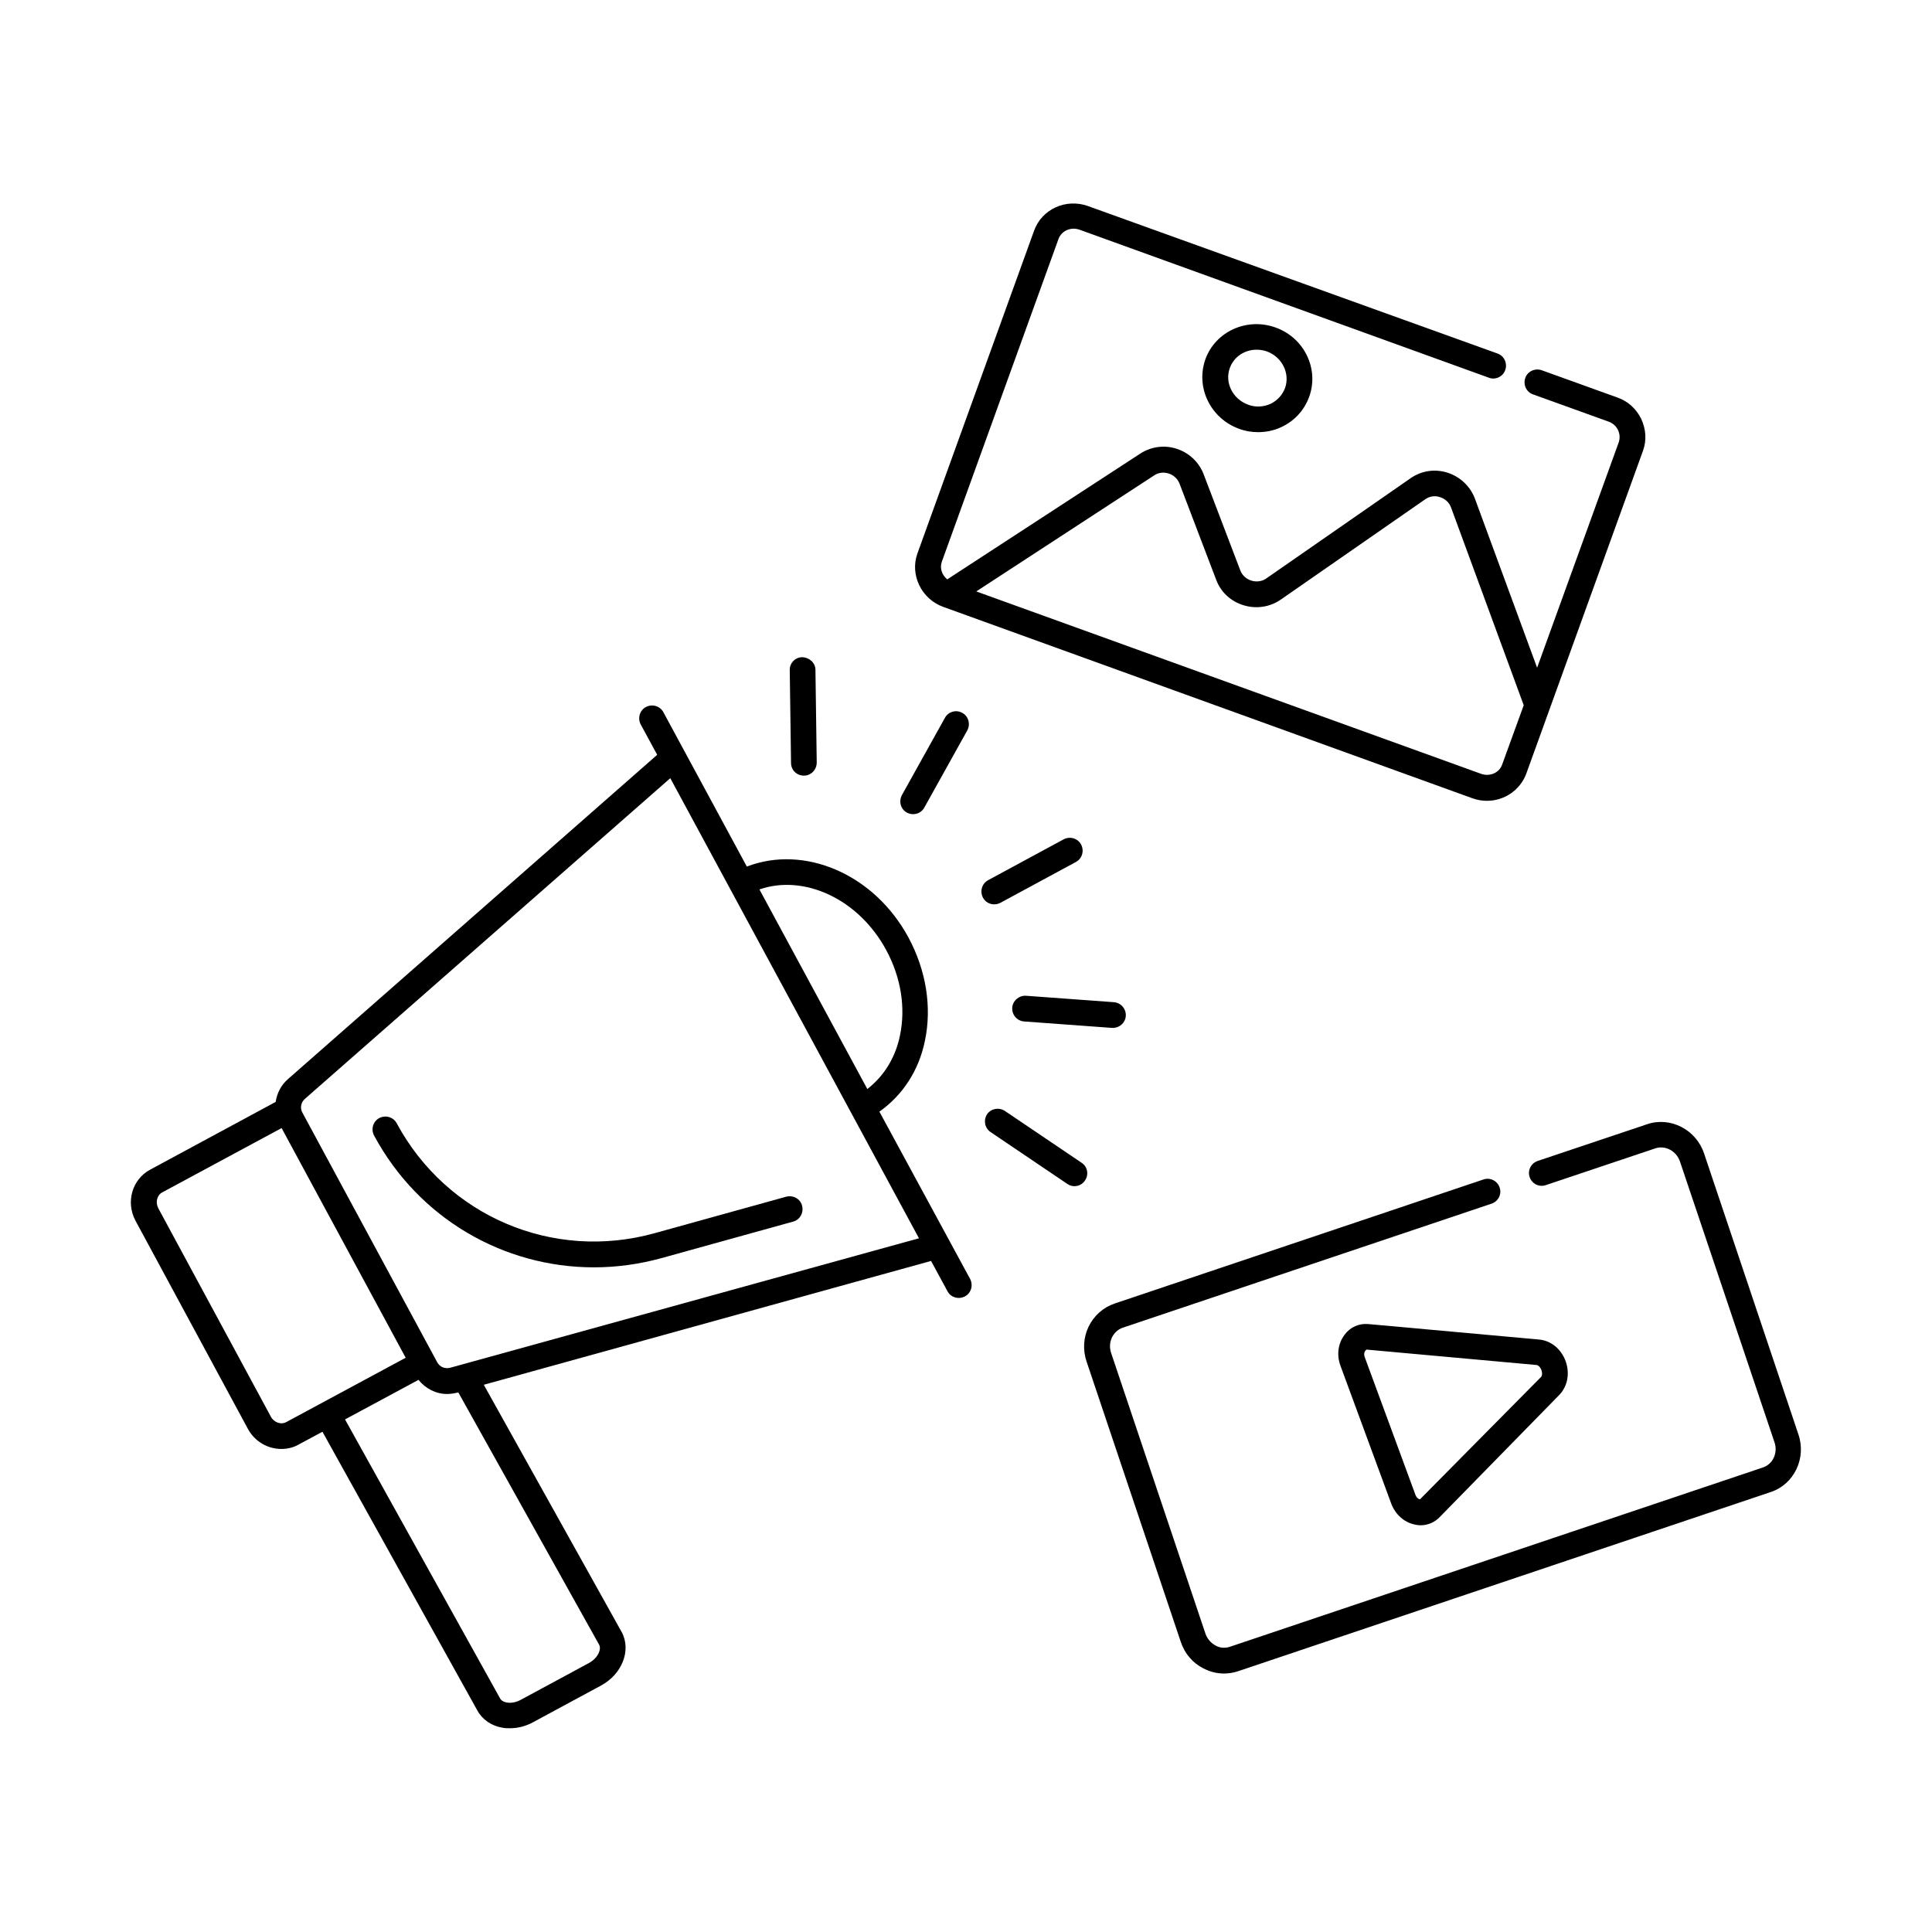
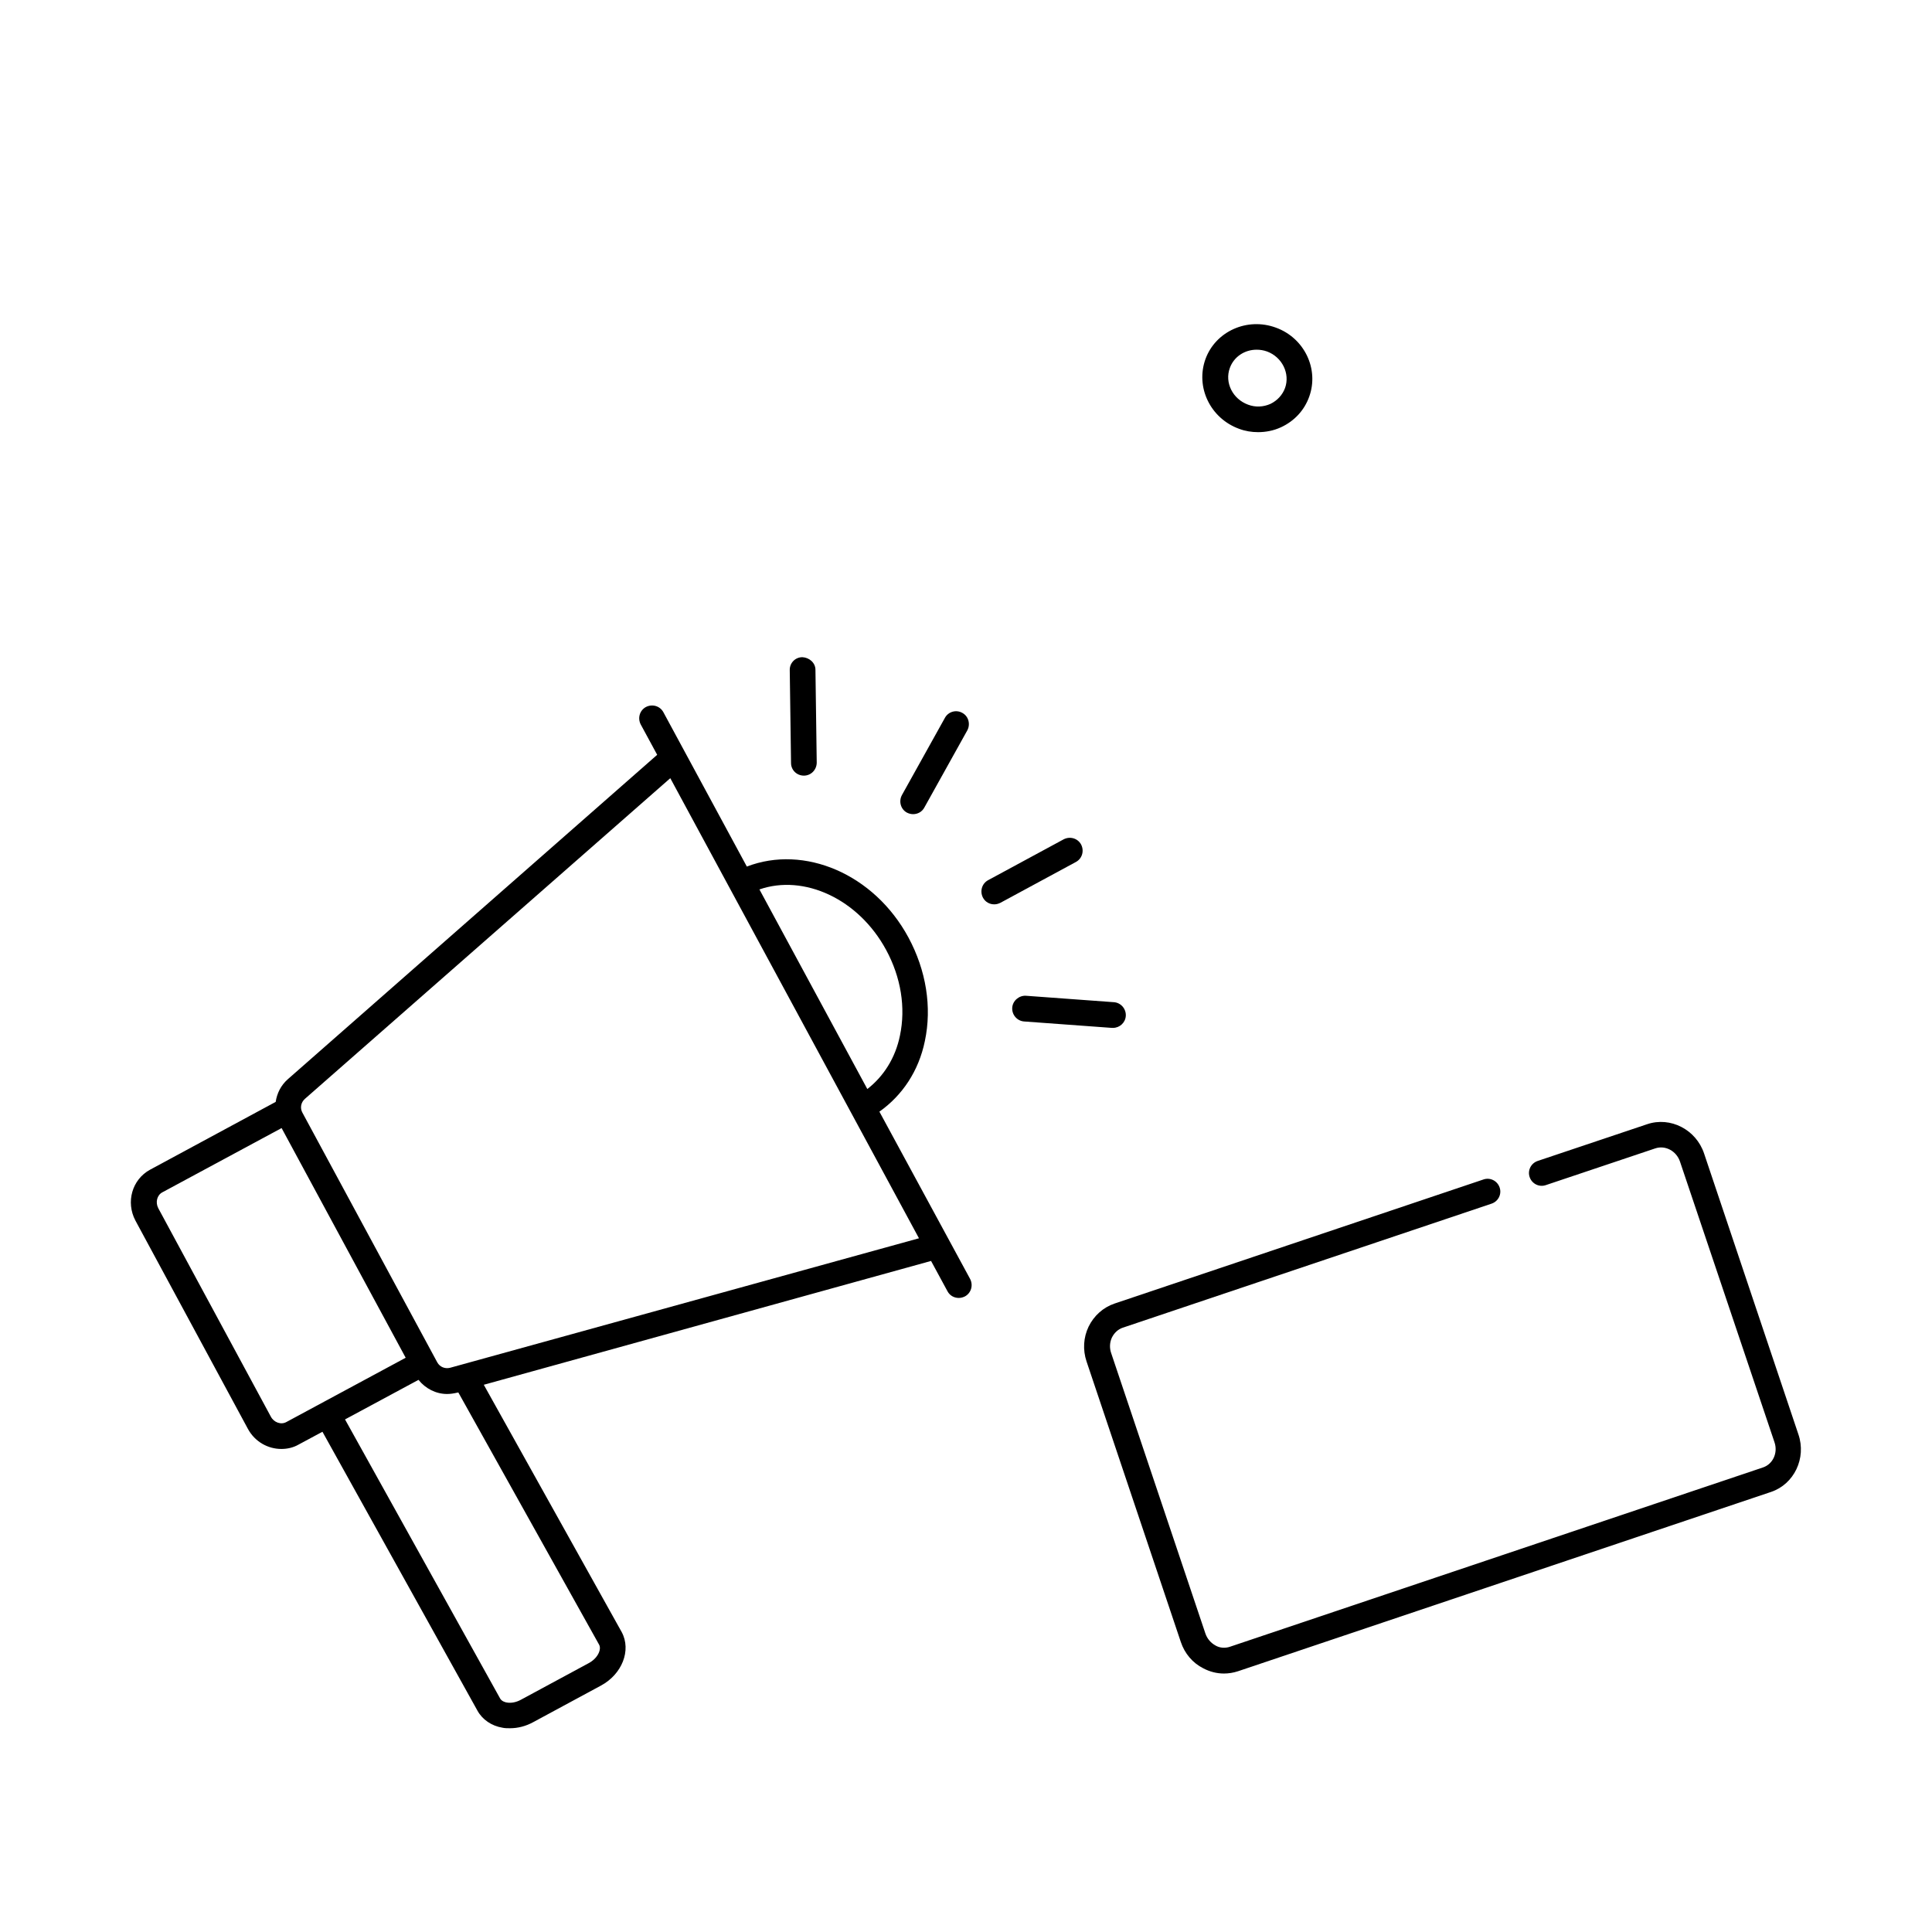
<svg xmlns="http://www.w3.org/2000/svg" fill="#000000" width="800px" height="800px" version="1.1" viewBox="144 144 512 512">
  <g>
-     <path d="m352.34 461.14-34.859 9.668c-26.961 7.488-55.078-4.492-68.355-29.141-0.887-1.633-2.926-2.246-4.629-1.363-1.633 0.887-2.246 2.926-1.363 4.629 11.848 21.992 34.312 34.926 58.277 34.926 5.922 0 11.984-0.816 17.906-2.449l34.859-9.668c1.84-0.477 2.859-2.383 2.383-4.223-0.473-1.836-2.379-2.856-4.219-2.379z" />
    <path d="m377.05 438.6c6.059-4.289 10.418-10.758 12.051-18.723 1.906-8.988 0.34-18.723-4.356-27.438-9.121-16.883-27.641-24.645-42.824-18.789l-22.125-40.918c-0.887-1.633-2.926-2.246-4.629-1.363-1.633 0.887-2.246 2.926-1.363 4.629l4.356 8.035-97.902 85.988c-1.84 1.633-2.859 3.746-3.199 5.992l-33.293 17.973c-4.766 2.586-6.469 8.578-3.879 13.48l29.82 55.215c1.84 3.402 5.309 5.309 8.852 5.309 1.566 0 3.133-0.34 4.562-1.156l6.332-3.402 41.055 73.871c1.293 2.383 3.746 4.086 6.672 4.562 0.613 0.137 1.293 0.137 1.973 0.137 2.109 0 4.223-0.543 6.195-1.633l17.906-9.668c5.582-2.996 8.102-9.328 5.516-14.16l-36.559-65.562 118.53-32.816 4.356 8.035c0.613 1.156 1.77 1.77 2.996 1.77 0.543 0 1.09-0.137 1.633-0.41 1.633-0.887 2.246-2.926 1.363-4.629zm1.77-42.891c3.949 7.285 5.242 15.32 3.676 22.738-1.227 5.992-4.356 10.824-8.645 14.16l-28.594-52.898c11.777-4.086 26.211 2.449 33.562 16zm-158.9 125.13c-1.43 0.816-3.336 0.137-4.152-1.43l-29.82-55.215c-0.816-1.566-0.34-3.473 1.09-4.223l31.59-17.02 32.883 60.867zm82.855 59.027c0.68 1.227-0.34 3.609-2.793 4.902l-17.906 9.668c-1.227 0.68-2.586 0.953-3.746 0.75-0.477-0.066-1.43-0.34-1.84-1.156l-41.055-73.871 19.473-10.484c1.84 2.316 4.629 3.746 7.559 3.746 0.887 0 1.77-0.137 2.656-0.34l0.34-0.066zm-39.488-73.391c-1.363 0.34-2.723-0.203-3.402-1.43l-35.742-66.176c-0.68-1.227-0.41-2.723 0.68-3.676l96.812-84.965 65.902 121.93z" />
    <path d="m407.49 383.66c0.543 0 1.09-0.137 1.633-0.41l20.016-10.824c1.633-0.887 2.246-2.926 1.363-4.629-0.887-1.633-2.926-2.246-4.629-1.363l-20.016 10.824c-1.633 0.887-2.246 2.926-1.363 4.629 0.613 1.16 1.77 1.773 2.996 1.773z" />
    <path d="m384.34 359.35c0.543 0.273 1.09 0.41 1.633 0.41 1.227 0 2.383-0.613 2.996-1.77l11.371-20.426c0.887-1.633 0.34-3.746-1.293-4.629-1.633-0.953-3.746-0.34-4.629 1.293l-11.371 20.426c-0.953 1.703-0.34 3.812 1.293 4.695z" />
    <path d="m357.04 349.55c1.906 0 3.402-1.566 3.402-3.473l-0.34-24.578c0-1.906-1.703-3.269-3.473-3.336-1.906 0-3.402 1.566-3.336 3.473l0.34 24.578c0 1.836 1.5 3.336 3.406 3.336z" />
-     <path d="m430.64 452.15-20.355-13.754c-1.566-1.02-3.676-0.613-4.699 0.887-1.02 1.566-0.613 3.676 0.887 4.699l20.355 13.754c0.613 0.41 1.227 0.613 1.906 0.613 1.09 0 2.18-0.543 2.793-1.496 1.086-1.57 0.68-3.68-0.887-4.703z" />
    <path d="m415.93 407.89c-1.84-0.137-3.539 1.293-3.676 3.133-0.137 1.906 1.293 3.539 3.133 3.676l23.285 1.703h0.273c1.77 0 3.269-1.363 3.402-3.133 0.137-1.906-1.293-3.539-3.133-3.676z" />
    <path d="m620.59 524.11-24.988-74.414c-2.109-6.332-8.918-9.871-15.113-7.762l-29.004 9.734c-1.77 0.613-2.723 2.519-2.109 4.289 0.613 1.77 2.519 2.723 4.289 2.109l29.004-9.734c2.656-0.887 5.582 0.68 6.535 3.473l25.055 74.414c0.953 2.793-0.41 5.785-3.062 6.672l-141.27 47.523c-1.227 0.41-2.656 0.34-3.812-0.34-1.227-0.68-2.18-1.77-2.656-3.133l-24.984-74.348c-0.477-1.363-0.41-2.859 0.203-4.152 0.613-1.227 1.633-2.18 2.859-2.586l97.766-32.883c1.77-0.613 2.723-2.519 2.109-4.289s-2.519-2.723-4.289-2.109l-97.766 32.883c-2.996 1.02-5.445 3.199-6.875 6.129-1.363 2.859-1.566 6.129-0.543 9.191l24.984 74.348c1.02 3.062 3.133 5.582 5.992 7.012 1.703 0.887 3.539 1.363 5.445 1.363 1.227 0 2.519-0.203 3.746-0.613l141.27-47.523c6.059-2.047 9.395-8.922 7.215-15.254z" />
-     <path d="m500.35 497.7c-1.77 2.316-2.18 5.379-1.09 8.305l13.414 36.426c1.09 2.926 3.402 4.969 6.195 5.582 0.543 0.137 1.09 0.203 1.566 0.203 1.906 0 3.746-0.75 5.106-2.18l31.66-32.34c2.246-2.316 2.859-5.719 1.703-8.988-1.227-3.269-3.879-5.445-7.082-5.719l-45.07-4.086c-2.519-0.266-4.902 0.754-6.402 2.797zm52.152 9.398c0.203 0.613 0.273 1.43-0.137 1.84l-32.066 32.406c-0.41-0.066-0.953-0.477-1.227-1.293l-13.414-36.426c-0.273-0.816-0.137-1.496 0.477-1.973l45.07 4.086c0.547 0.062 1.09 0.746 1.297 1.359z" />
-     <path d="m393.94 304.82 140.25 50.723c1.293 0.477 2.586 0.68 3.879 0.68 4.562 0 8.781-2.793 10.418-7.215l30.91-85.512c1.02-2.793 0.816-5.785-0.477-8.512-1.293-2.656-3.539-4.699-6.332-5.652l-20.016-7.215c-1.77-0.613-3.746 0.273-4.356 2.043-0.613 1.77 0.273 3.746 2.043 4.356l20.016 7.215c1.156 0.41 2.043 1.227 2.519 2.246 0.477 1.02 0.543 2.109 0.203 3.199l-21.648 59.777-16.477-44.797c-1.227-3.269-3.879-5.785-7.215-6.875-3.402-1.09-6.945-0.543-9.805 1.43l-38.332 26.621c-1.09 0.75-2.519 0.953-3.879 0.543-1.363-0.41-2.449-1.43-2.926-2.656l-9.734-25.531c-1.227-3.199-3.812-5.652-7.082-6.738-3.269-1.09-6.809-0.613-9.668 1.227l-51.199 33.359c-1.43-1.156-2.043-2.996-1.43-4.699l30.91-85.512c0.816-2.18 3.269-3.269 5.582-2.449l108.46 39.215c1.77 0.68 3.746-0.273 4.356-2.043 0.613-1.77-0.273-3.746-2.043-4.356l-108.53-39.082c-5.856-2.109-12.254 0.816-14.297 6.535l-30.91 85.512c-2.039 5.652 1.023 12.051 6.809 14.164zm55.965-34.859c1.09-0.75 2.519-0.887 3.812-0.477 1.293 0.41 2.383 1.43 2.859 2.656l9.734 25.531c1.227 3.269 3.879 5.719 7.285 6.738 3.336 1.02 6.945 0.477 9.805-1.496l38.332-26.621c1.09-0.75 2.519-1.02 3.879-0.543 1.363 0.41 2.449 1.43 2.926 2.723l19.266 52.422-5.719 15.727c-0.75 2.18-3.269 3.269-5.582 2.449l-133.78-48.336z" />
    <path d="m463.45 239.19c-2.656 7.422 1.293 15.66 8.918 18.449 1.633 0.613 3.336 0.887 5.039 0.887 2.043 0 4.152-0.41 6.059-1.293 3.539-1.633 6.195-4.492 7.488-8.102 2.656-7.352-1.293-15.59-8.852-18.312-7.625-2.793-16 1.02-18.652 8.371zm21.105 7.625c-0.68 1.84-2.043 3.336-3.879 4.223-1.84 0.816-3.949 0.953-5.922 0.203-4.086-1.496-6.262-5.856-4.832-9.734 1.09-2.996 3.949-4.832 7.082-4.832 0.953 0 1.84 0.137 2.793 0.477 4.008 1.496 6.117 5.852 4.758 9.664z" />
  </g>
</svg>